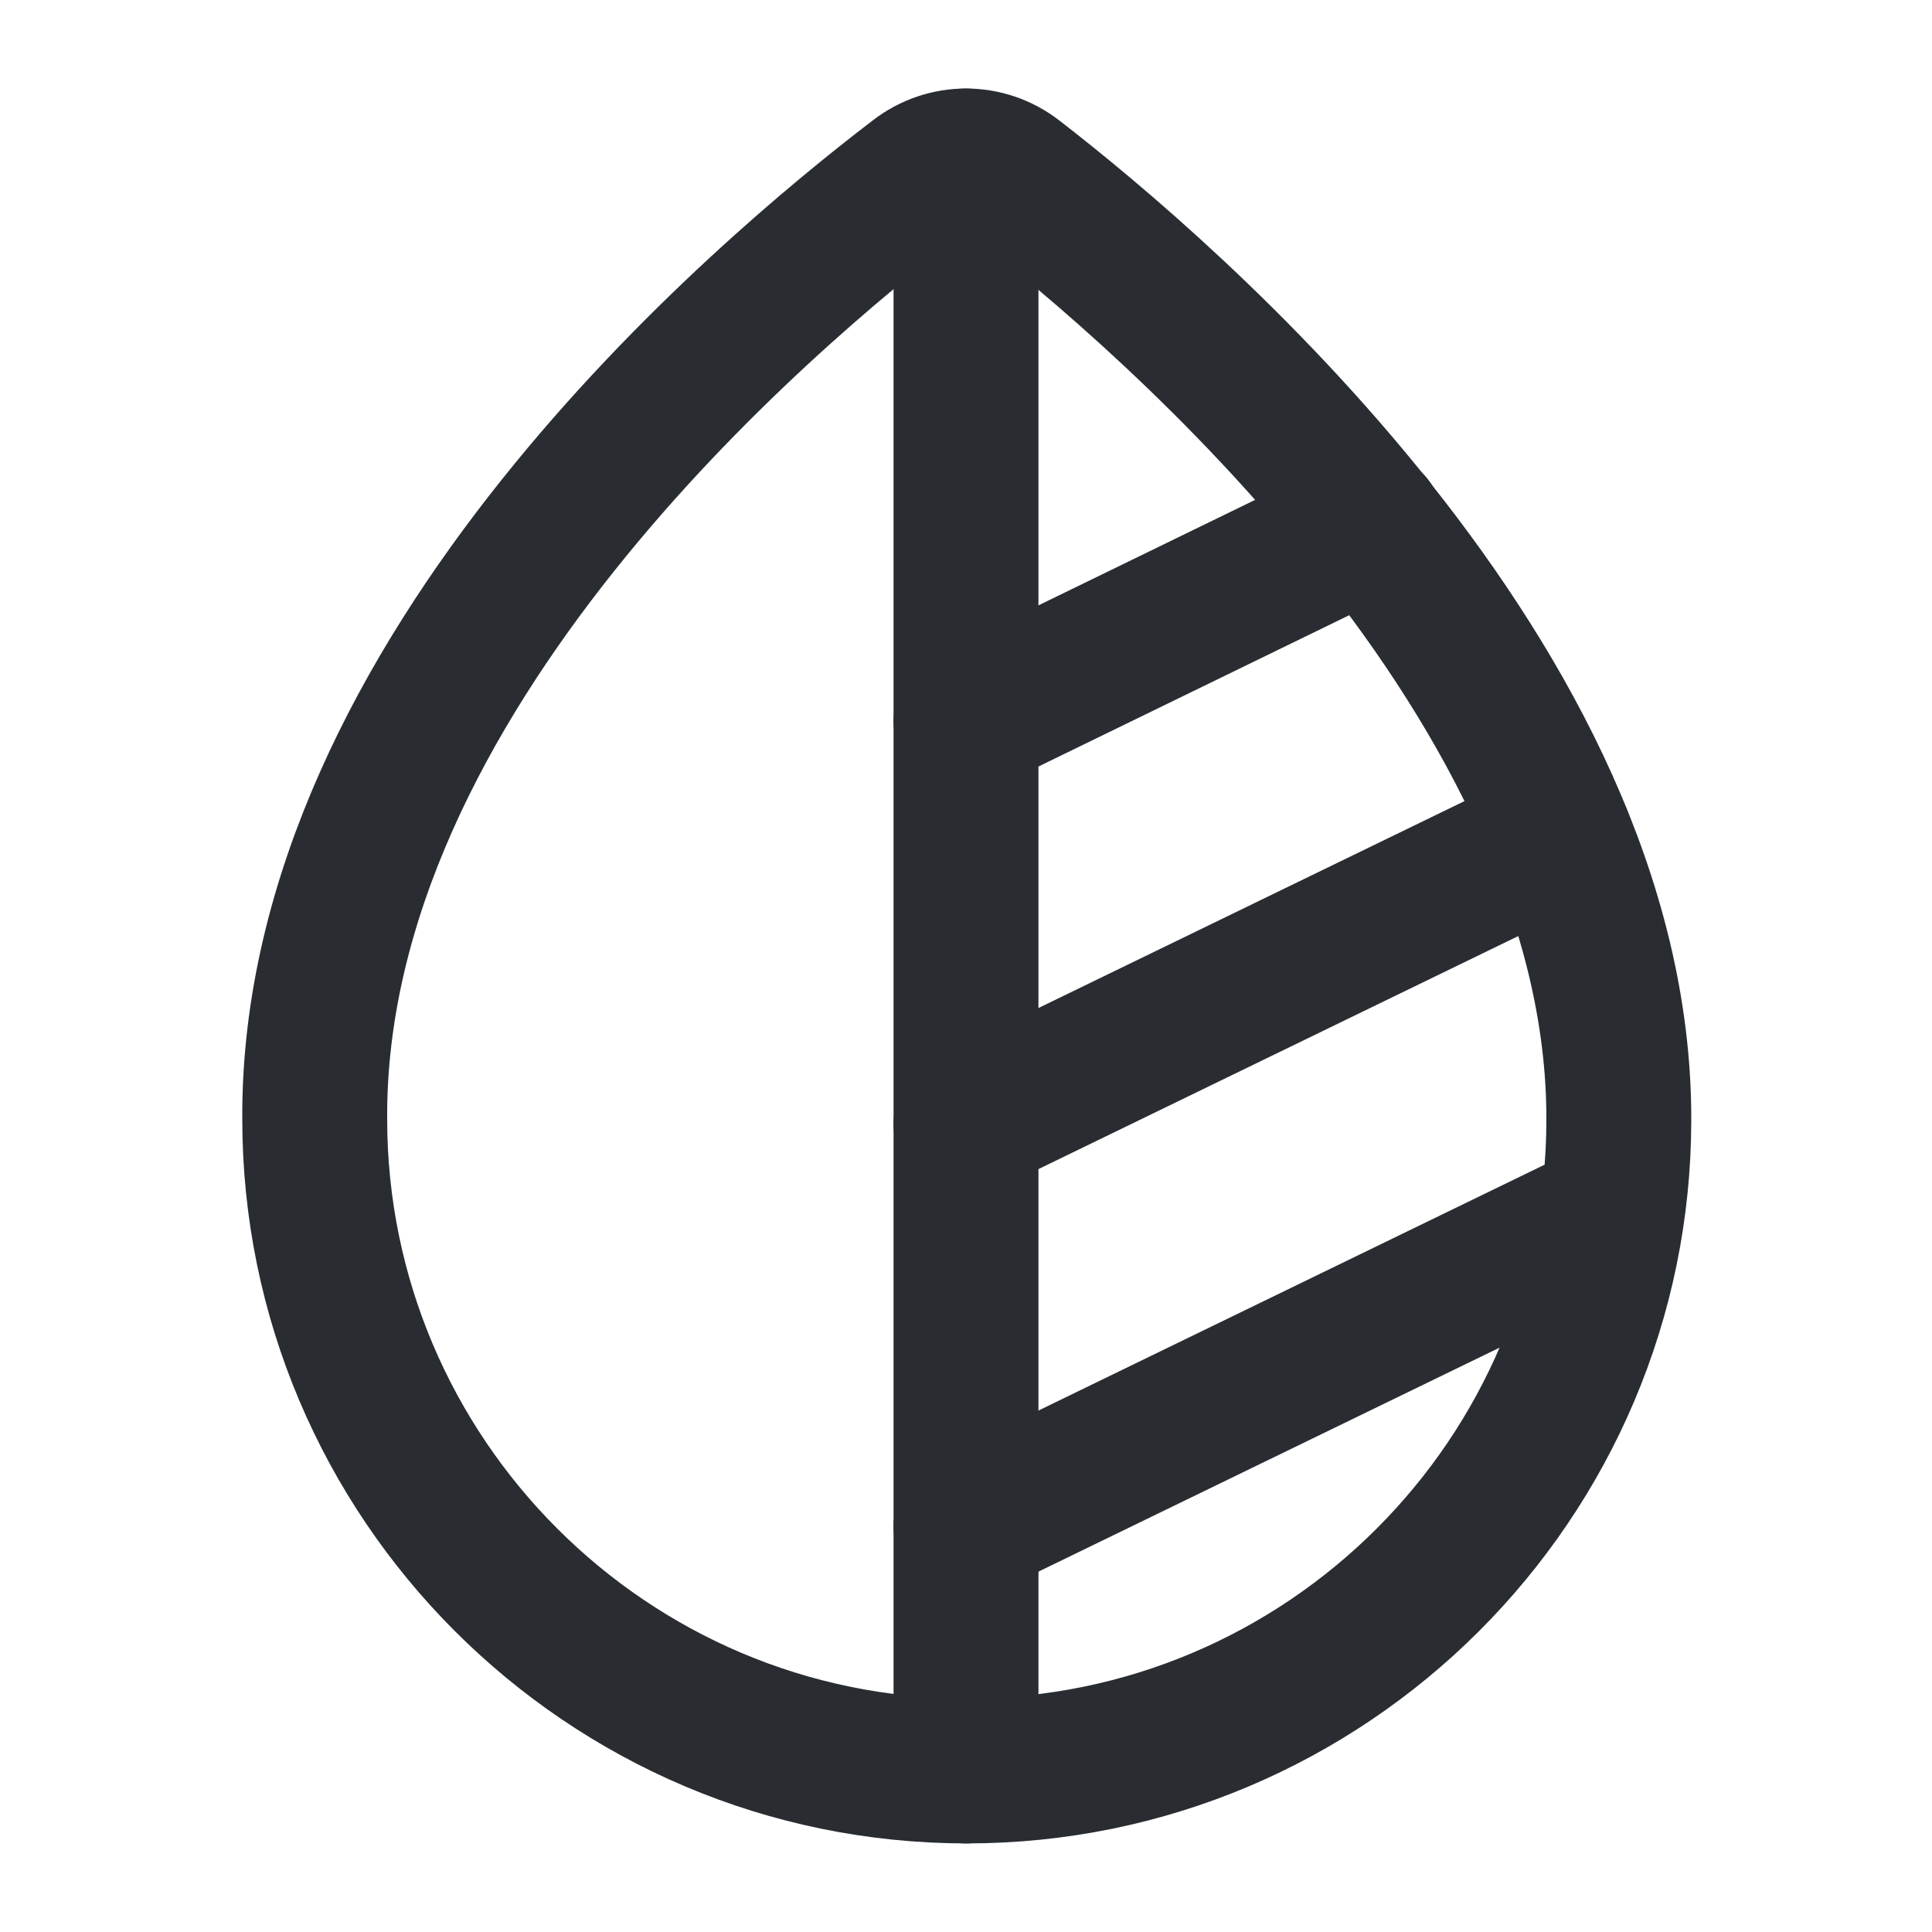
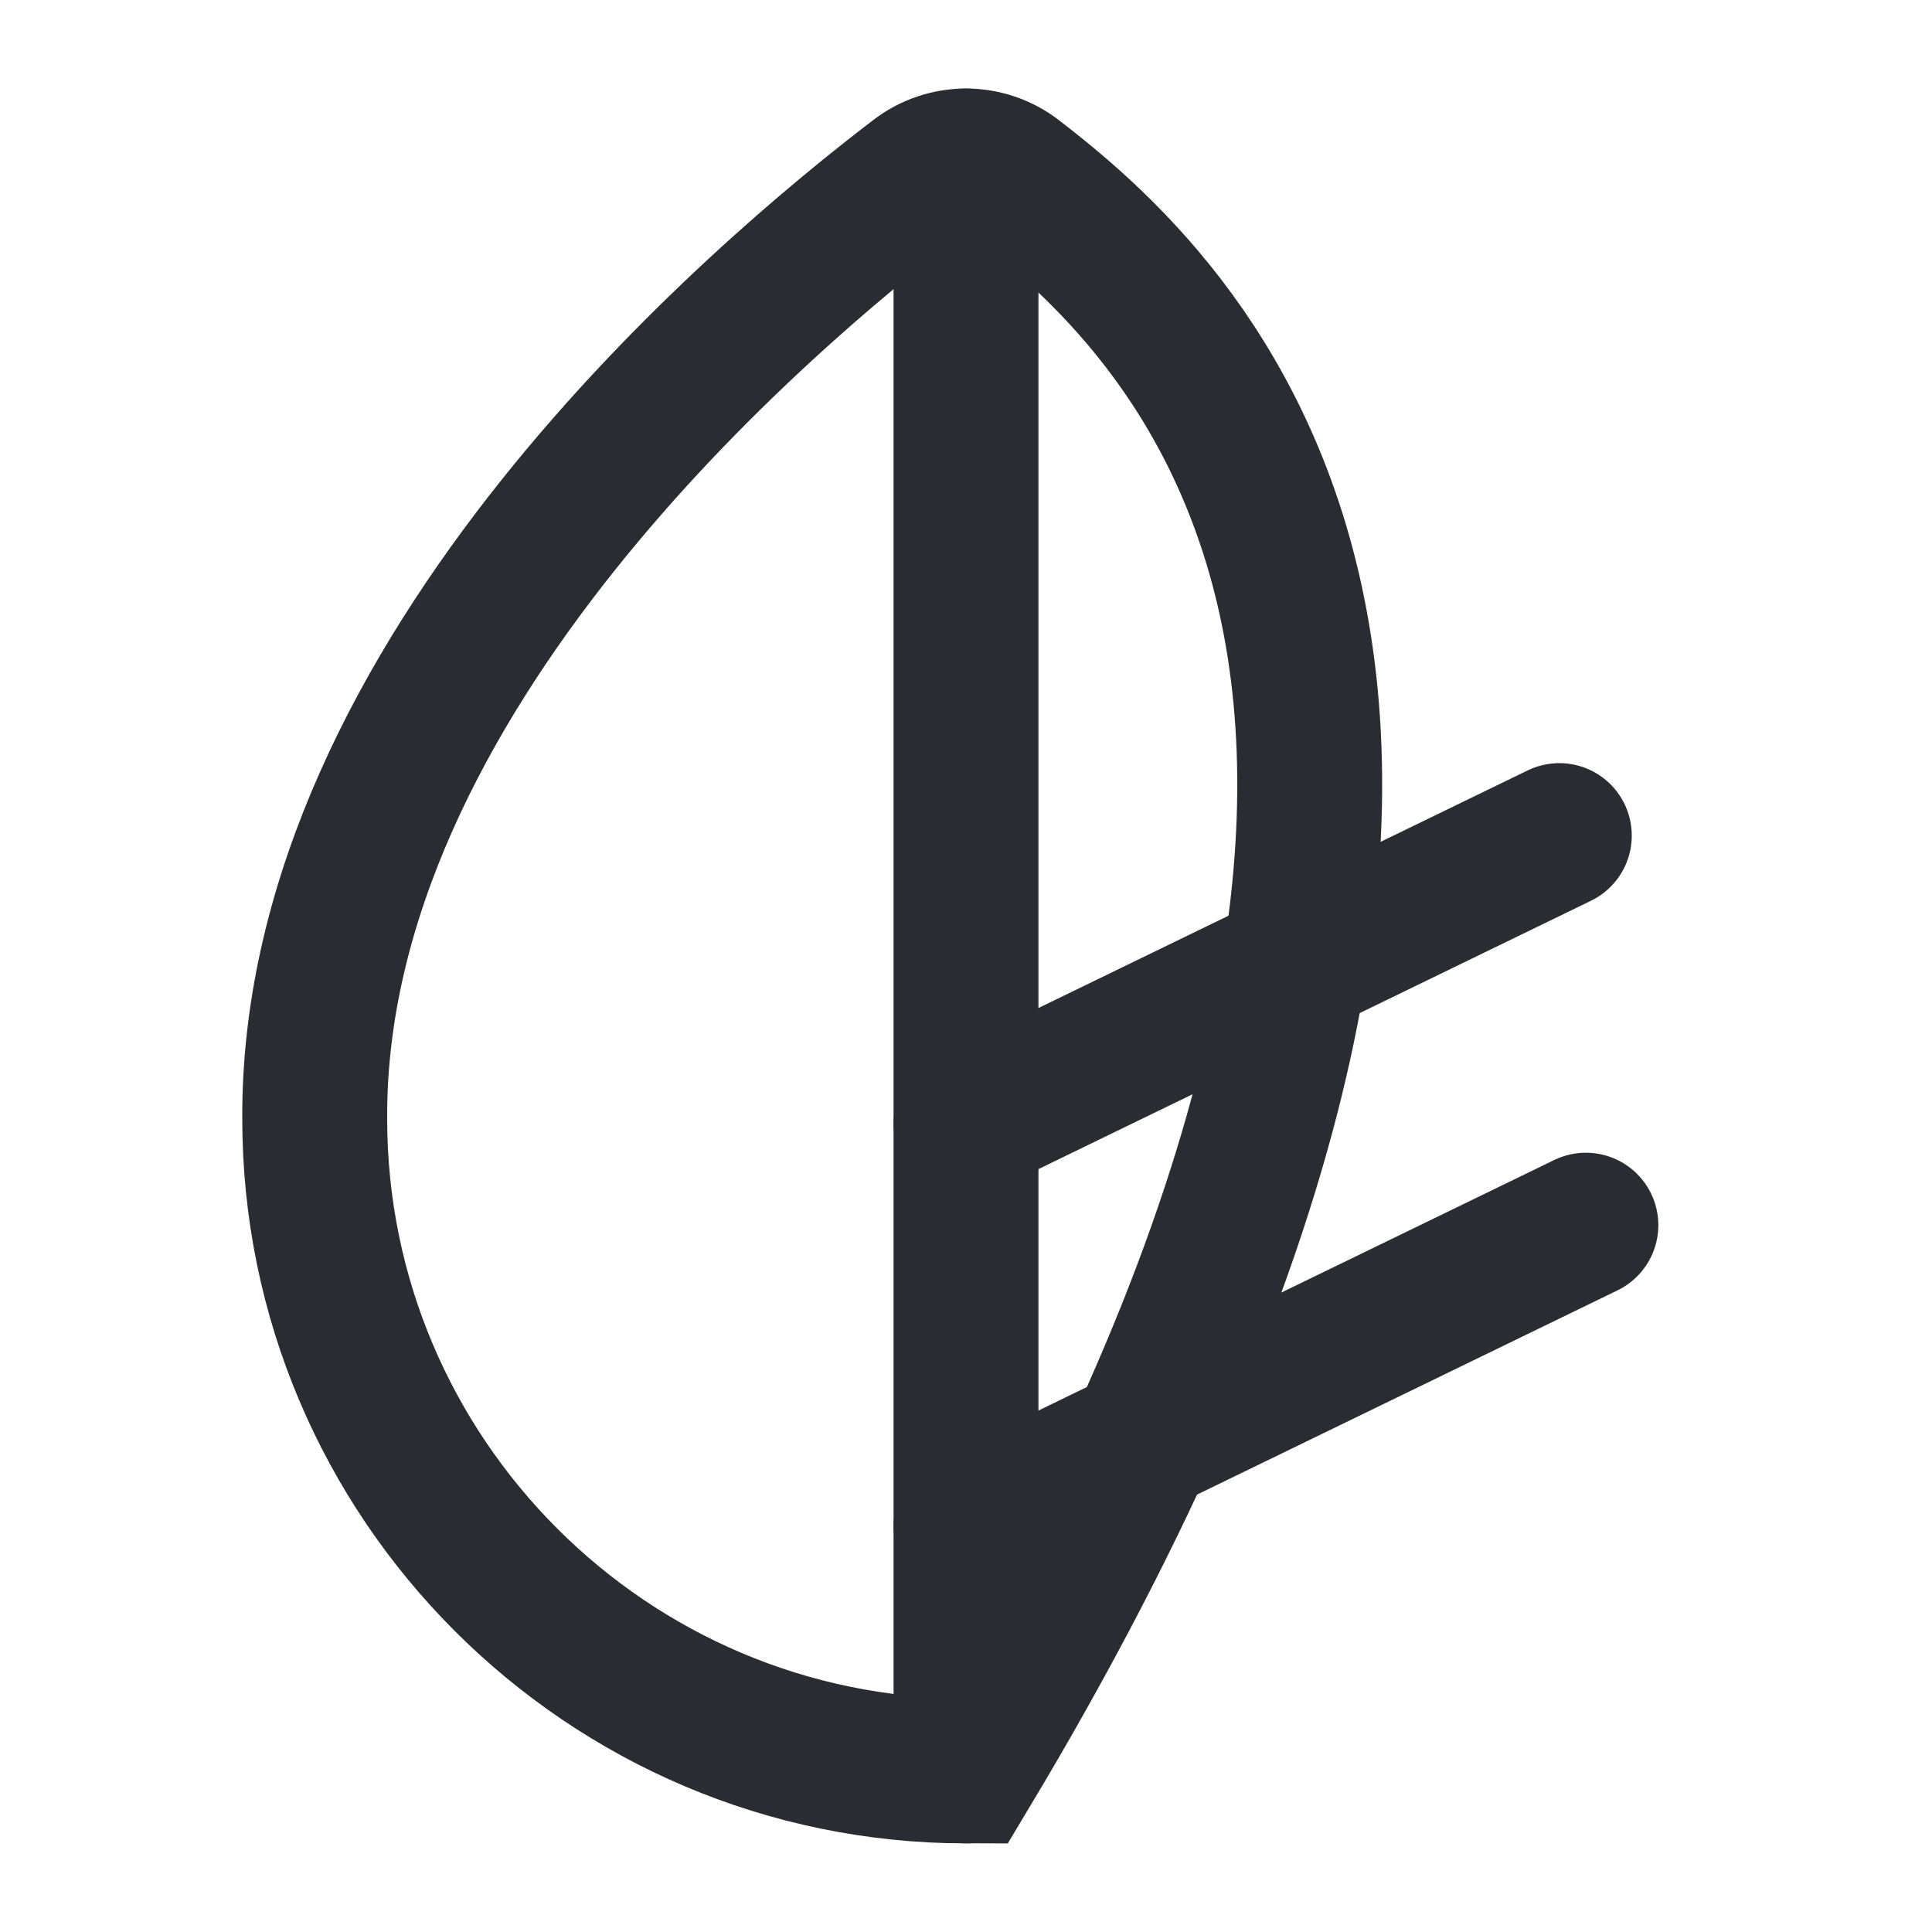
<svg xmlns="http://www.w3.org/2000/svg" width="20" height="20" viewBox="0 0 20 20" fill="none">
-   <path d="M10.508 1.841C10.208 1.608 9.792 1.608 9.492 1.841C7.908 3.05 3.233 6.992 3.258 11.583C3.258 15.3 6.283 18.333 10.008 18.333C13.733 18.333 16.758 15.308 16.758 11.591C16.767 7.067 12.083 3.058 10.508 1.841Z" stroke="#292D32" stroke-width="1.5" stroke-miterlimit="10" />
+   <path d="M10.508 1.841C10.208 1.608 9.792 1.608 9.492 1.841C7.908 3.05 3.233 6.992 3.258 11.583C3.258 15.3 6.283 18.333 10.008 18.333C16.767 7.067 12.083 3.058 10.508 1.841Z" stroke="#292D32" stroke-width="1.5" stroke-miterlimit="10" />
  <path d="M10 1.667V18.333" stroke="#292D32" stroke-width="1.5" stroke-linecap="round" stroke-linejoin="round" />
  <path d="M10 15.8L16.417 12.683" stroke="#292D32" stroke-width="1.5" stroke-linecap="round" stroke-linejoin="round" />
  <path d="M10 11.633L16.142 8.65" stroke="#292D32" stroke-width="1.5" stroke-linecap="round" stroke-linejoin="round" />
-   <path d="M10 7.466L14.192 5.425" stroke="#292D32" stroke-width="1.5" stroke-linecap="round" stroke-linejoin="round" />
</svg>